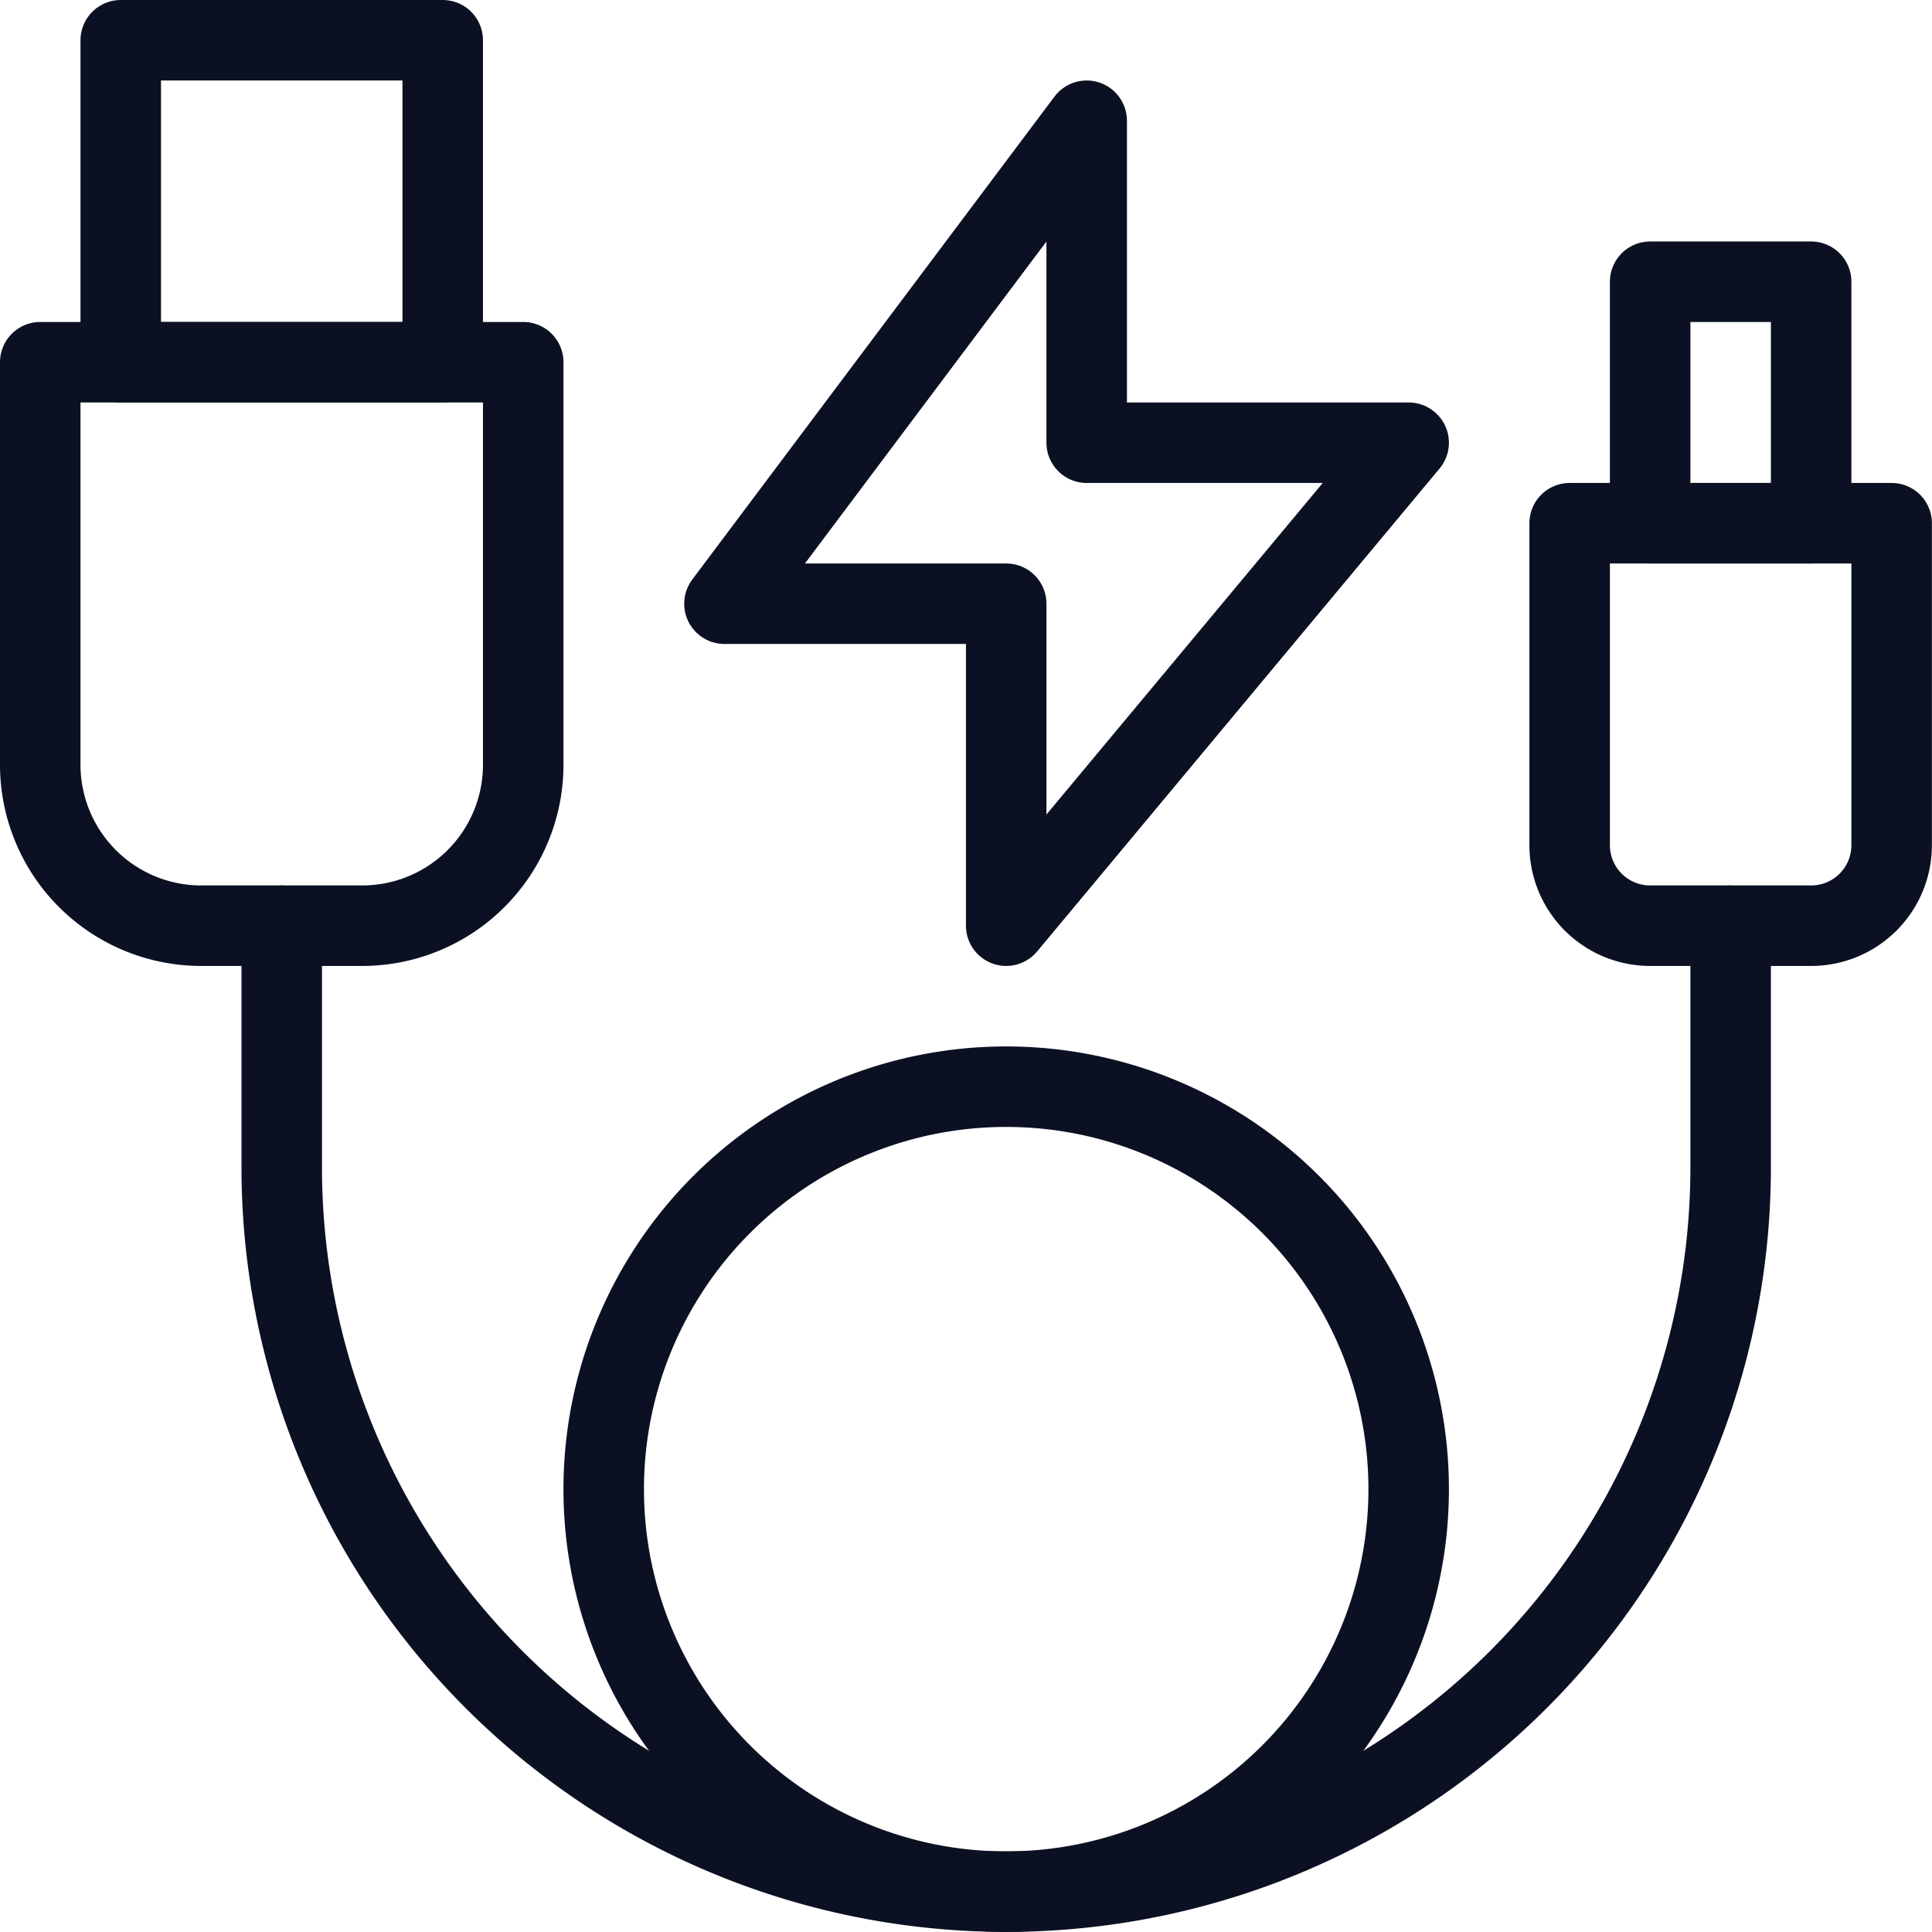
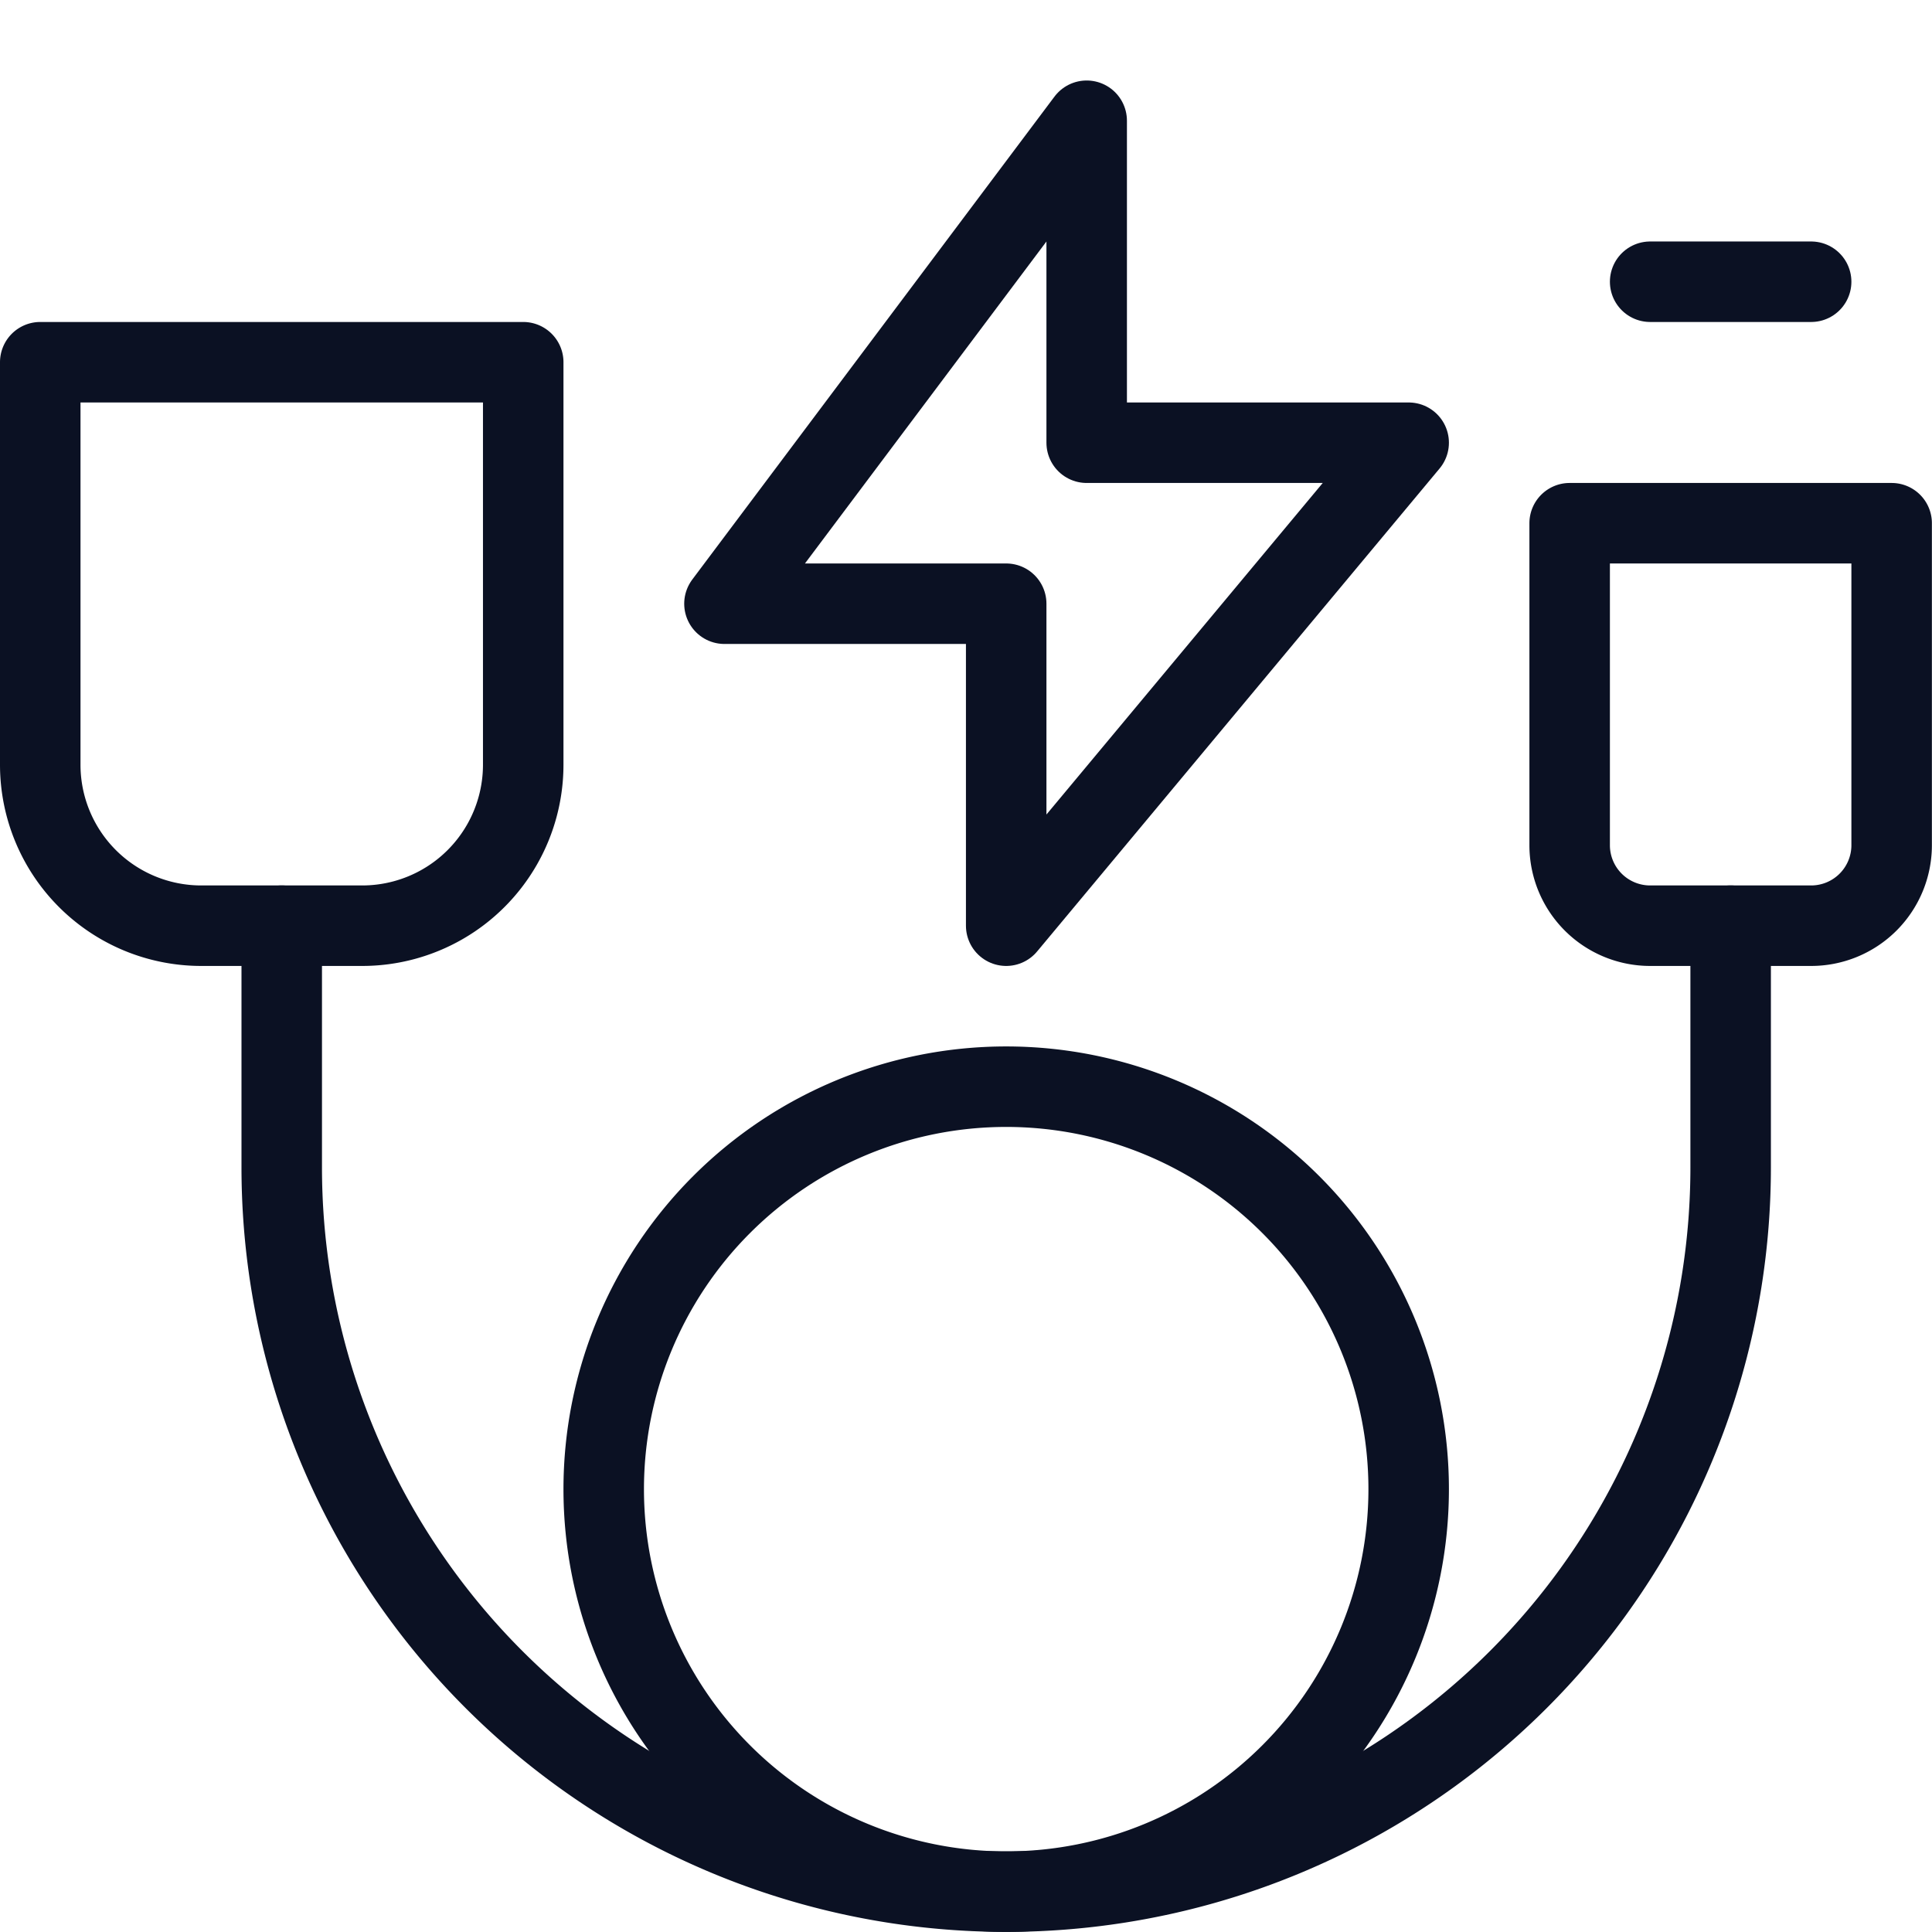
<svg xmlns="http://www.w3.org/2000/svg" version="1.1" viewBox="0 0 140 140" width="140" height="140">
  <g transform="matrix(5.833,0,0,5.833,0,0)">
    <path d="M13.5 1.5L9 7.5 12.5 7.5 12.5 11.5 17.5 5.5 13.5 5.5 13.5 1.5z" fill="none" stroke="#0b1123" stroke-linecap="round" stroke-linejoin="round" />
    <path d="M.5,4.5h6a0,0,0,0,1,0,0v5a2,2,0,0,1-2,2h-2a2,2,0,0,1-2-2v-5A0,0,0,0,1,.5,4.5Z" fill="none" stroke="#0b1123" stroke-linecap="round" stroke-linejoin="round" />
-     <path d="M1.5 0.5H5.5V4.5H1.5z" fill="none" stroke="#0b1123" stroke-linecap="round" stroke-linejoin="round" />
    <path d="M7.500 18.500 A5.000 5.000 0 1 0 17.500 18.500 A5.000 5.000 0 1 0 7.500 18.500 Z" fill="none" stroke="#0b1123" stroke-linecap="round" stroke-linejoin="round" />
    <path d="M19.5,6.5h4a0,0,0,0,1,0,0v4a1,1,0,0,1-1,1h-2a1,1,0,0,1-1-1v-4A0,0,0,0,1,19.5,6.5Z" fill="none" stroke="#0b1123" stroke-linecap="round" stroke-linejoin="round" />
-     <path d="M20.5 3.5H22.5V6.5H20.5z" fill="none" stroke="#0b1123" stroke-linecap="round" stroke-linejoin="round" />
+     <path d="M20.5 3.5H22.5H20.5z" fill="none" stroke="#0b1123" stroke-linecap="round" stroke-linejoin="round" />
    <path d="M21.5,11.5v3a9,9,0,0,1-18,0v-3" fill="none" stroke="#0b1123" stroke-linecap="round" stroke-linejoin="round" />
  </g>
</svg>